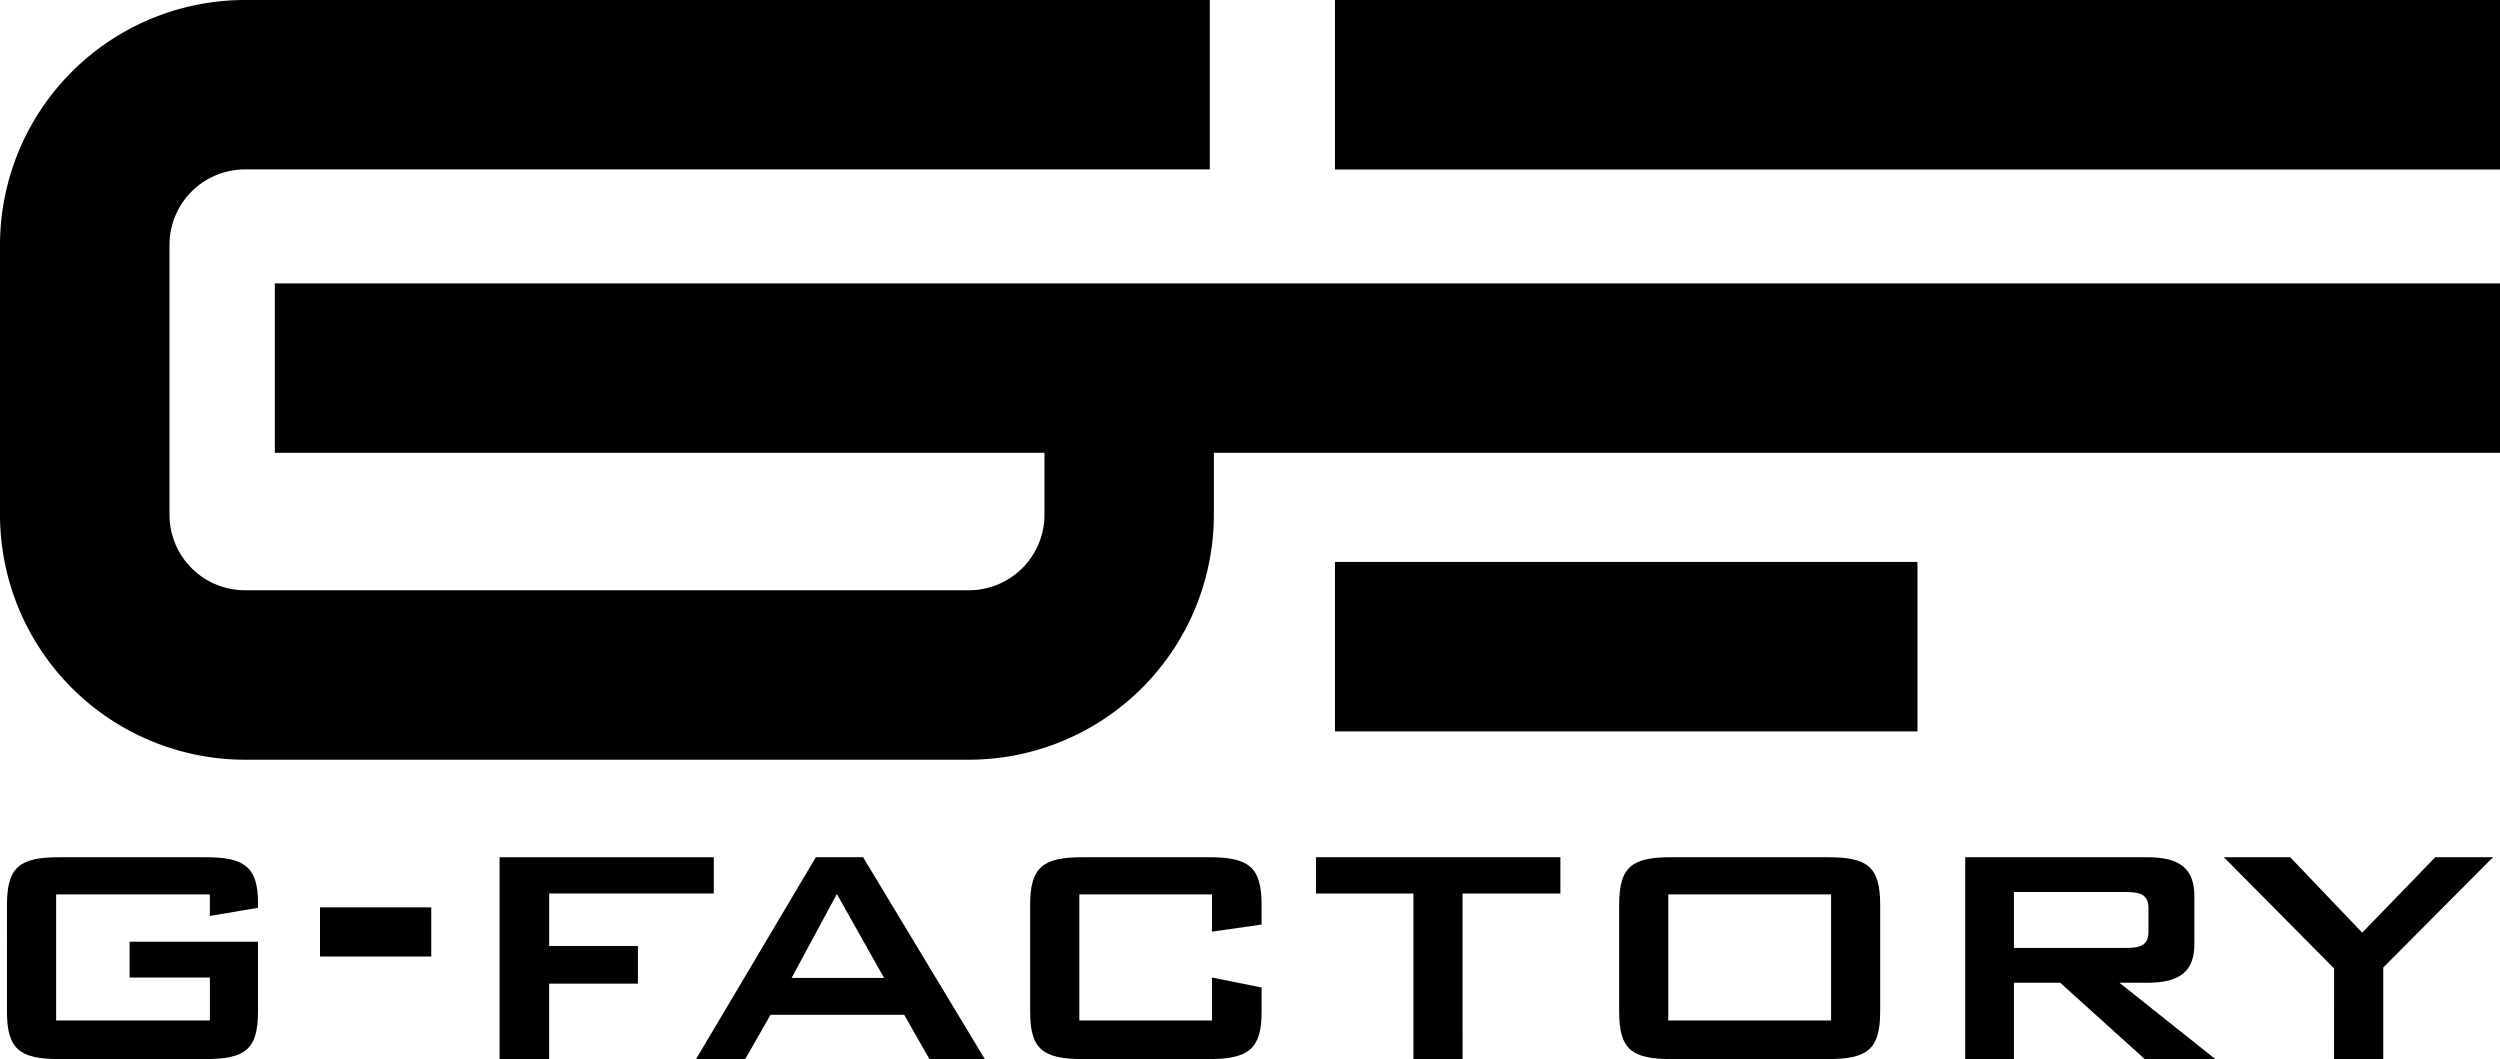
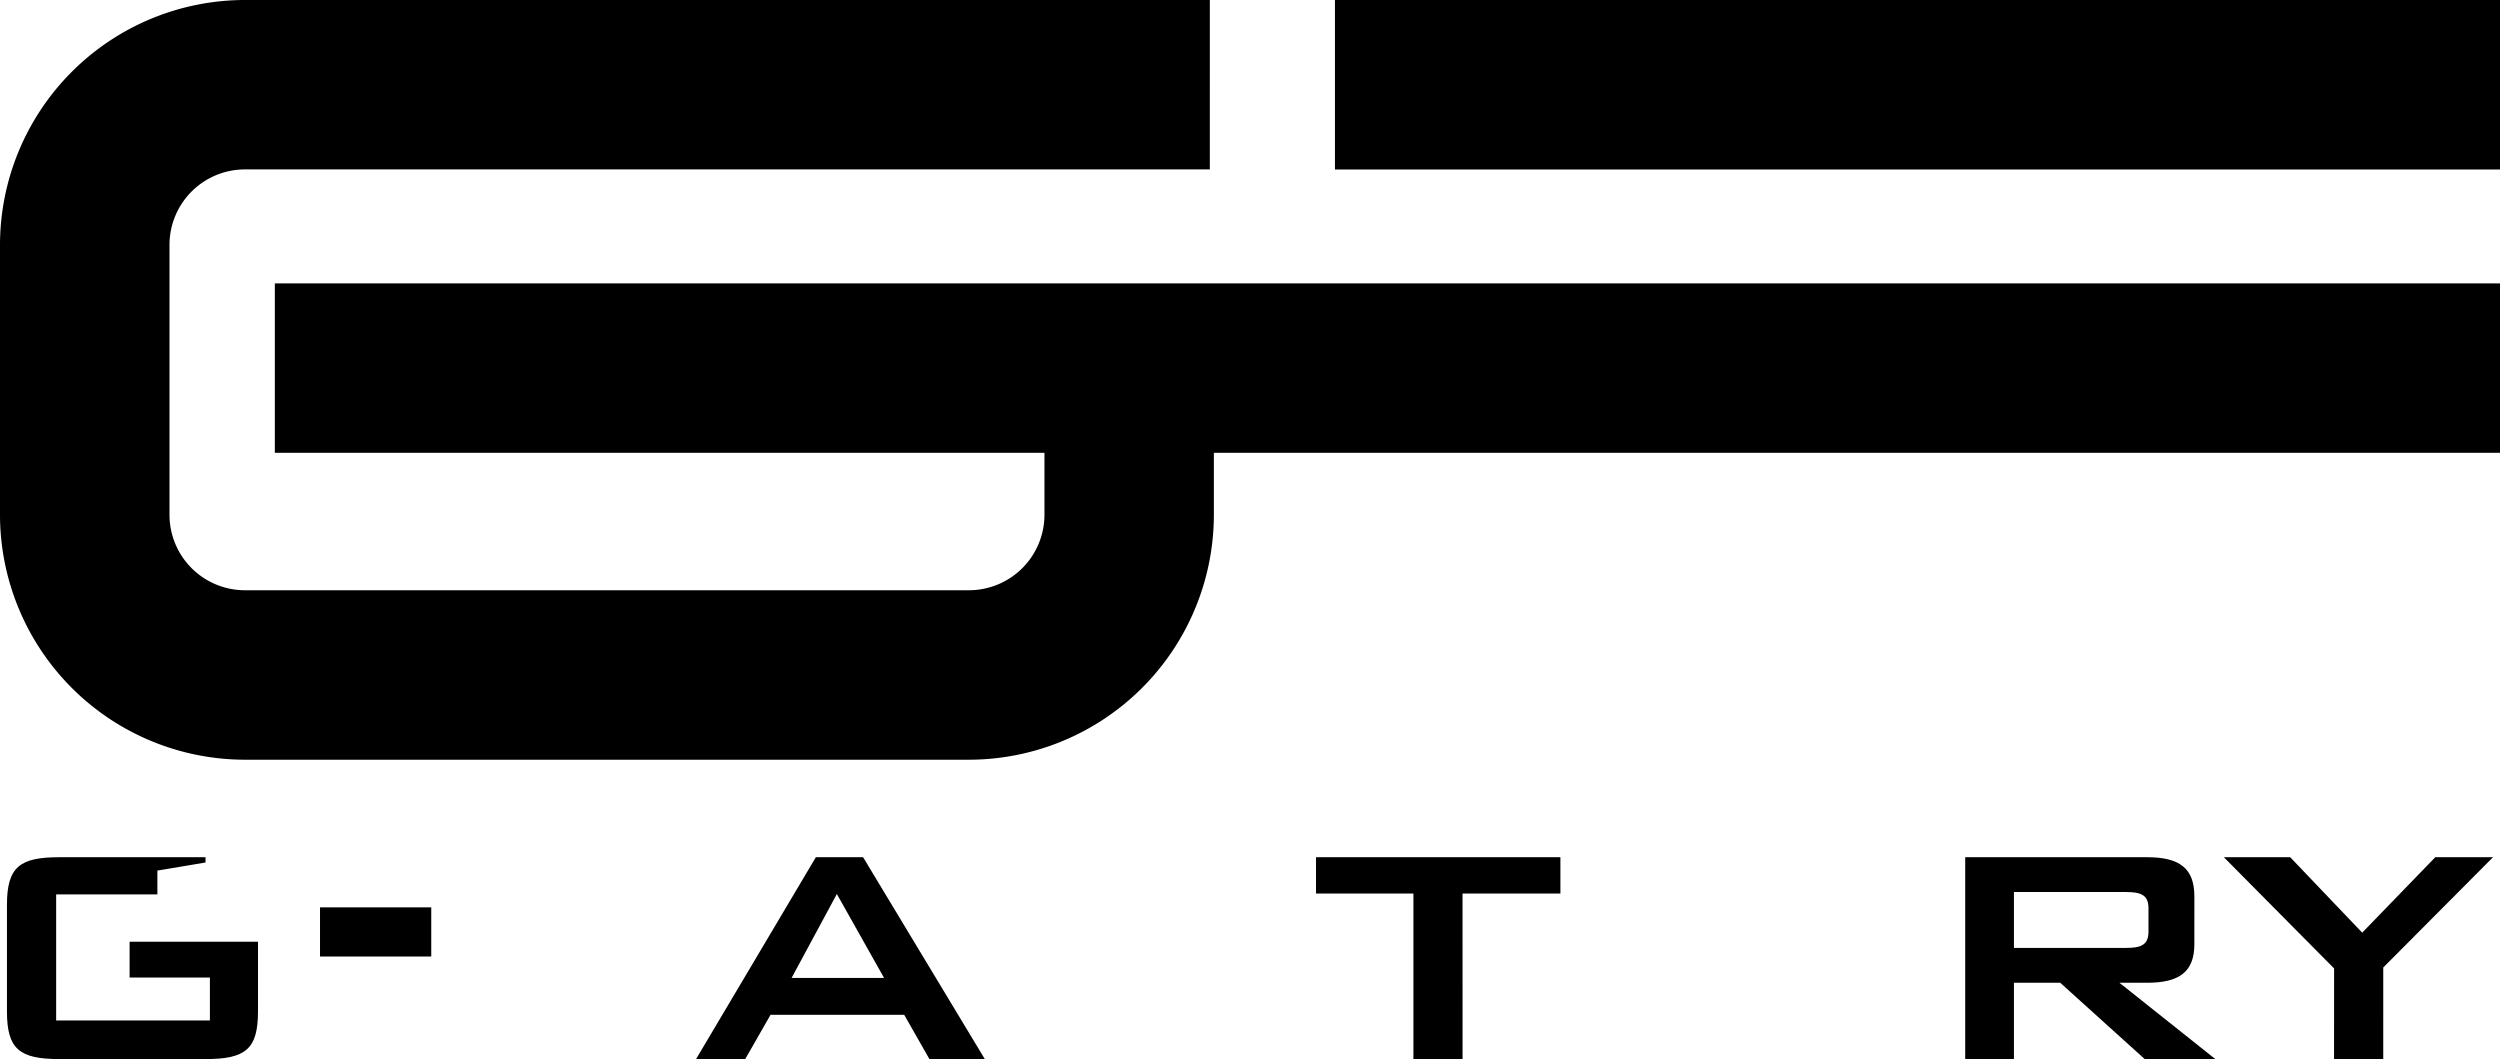
<svg xmlns="http://www.w3.org/2000/svg" viewBox="0 0 182.23 77.198">
  <g id="レイヤー_2" data-name="レイヤー 2">
    <g id="header">
-       <path d="M4.093,65.195v9.189H15.3v-3.13H9.447V68.646h9.359v5.076c0,2.749-.9,3.476-3.824,3.476H4.334c-2.922,0-3.827-.727-3.827-3.476V65.964c0-2.785.938-3.48,3.827-3.48H14.982c2.78,0,3.824.666,3.824,3.305v.385l-3.51.59V65.195Z" />
+       <path d="M4.093,65.195v9.189H15.3v-3.13H9.447V68.646h9.359v5.076c0,2.749-.9,3.476-3.824,3.476H4.334c-2.922,0-3.827-.727-3.827-3.476V65.964c0-2.785.938-3.48,3.827-3.48H14.982v.385l-3.51.59V65.195Z" />
      <path d="M23.327,66.139h8.108v3.583H23.327Z" />
-       <path d="M36.414,62.484H52.03v2.645h-12v3.828H46.5V71.7H40.028v5.5H36.414Z" />
      <path d="M57.7,71.285,61,65.166l3.442,6.119ZM50.736,77.2H54.32l1.847-3.231h9.741l1.84,3.231h4.038L62.912,62.484H59.469Z" />
-       <path d="M78.674,65.195v9.189h9.671v-3.13l3.616.728v1.74c0,2.749-.934,3.476-3.86,3.476H78.917c-2.959,0-3.828-.764-3.828-3.476V65.964c0-2.749.906-3.48,3.828-3.48H88.1c2.926,0,3.86.7,3.86,3.48v1.428l-3.616.518V65.195Z" />
      <path d="M106.609,77.2h-3.582V65.129h-7.1V62.484h17.814v2.645h-7.134Z" />
-       <path d="M121.605,74.384V65.195H133.47v9.189Zm-3.581-8.42v7.758c0,2.785.906,3.476,3.827,3.476h11.374c2.891,0,3.825-.691,3.825-3.476V65.964c0-2.817-.934-3.48-3.825-3.48H121.851C118.964,62.484,118.024,63.147,118.024,65.964Z" />
      <path d="M154.972,65.022c1.079,0,1.635.21,1.635,1.18V67.91c0,.976-.556,1.186-1.635,1.186H146.8V65.022ZM143.248,77.2H146.8V71.635h3.373l6.16,5.563h5.147l-6.991-5.563h2.019c2.359,0,3.444-.8,3.444-2.819V65.34c0-2.054-1.085-2.856-3.444-2.856H143.248Z" />
      <path d="M170.137,70.592,162.1,62.484h4.837l5.249,5.5,5.326-5.5h4.208l-8,8.038V77.2h-3.586Z" />
      <path d="M20.033,33.006h56.1v4.518a5.507,5.507,0,0,1-5.5,5.5H17.847a5.5,5.5,0,0,1-5.492-5.5V17.85a5.5,5.5,0,0,1,5.492-5.5h70.34V0H17.847A17.869,17.869,0,0,0,0,17.85V37.524A17.869,17.869,0,0,0,17.847,55.377H70.633A17.869,17.869,0,0,0,88.481,37.524V33.006H182.23V20.657H20.033Z" />
      <rect x="97.307" width="84.923" height="12.355" />
-       <rect x="97.307" y="40.961" width="42.46" height="12.353" />
    </g>
  </g>
</svg>